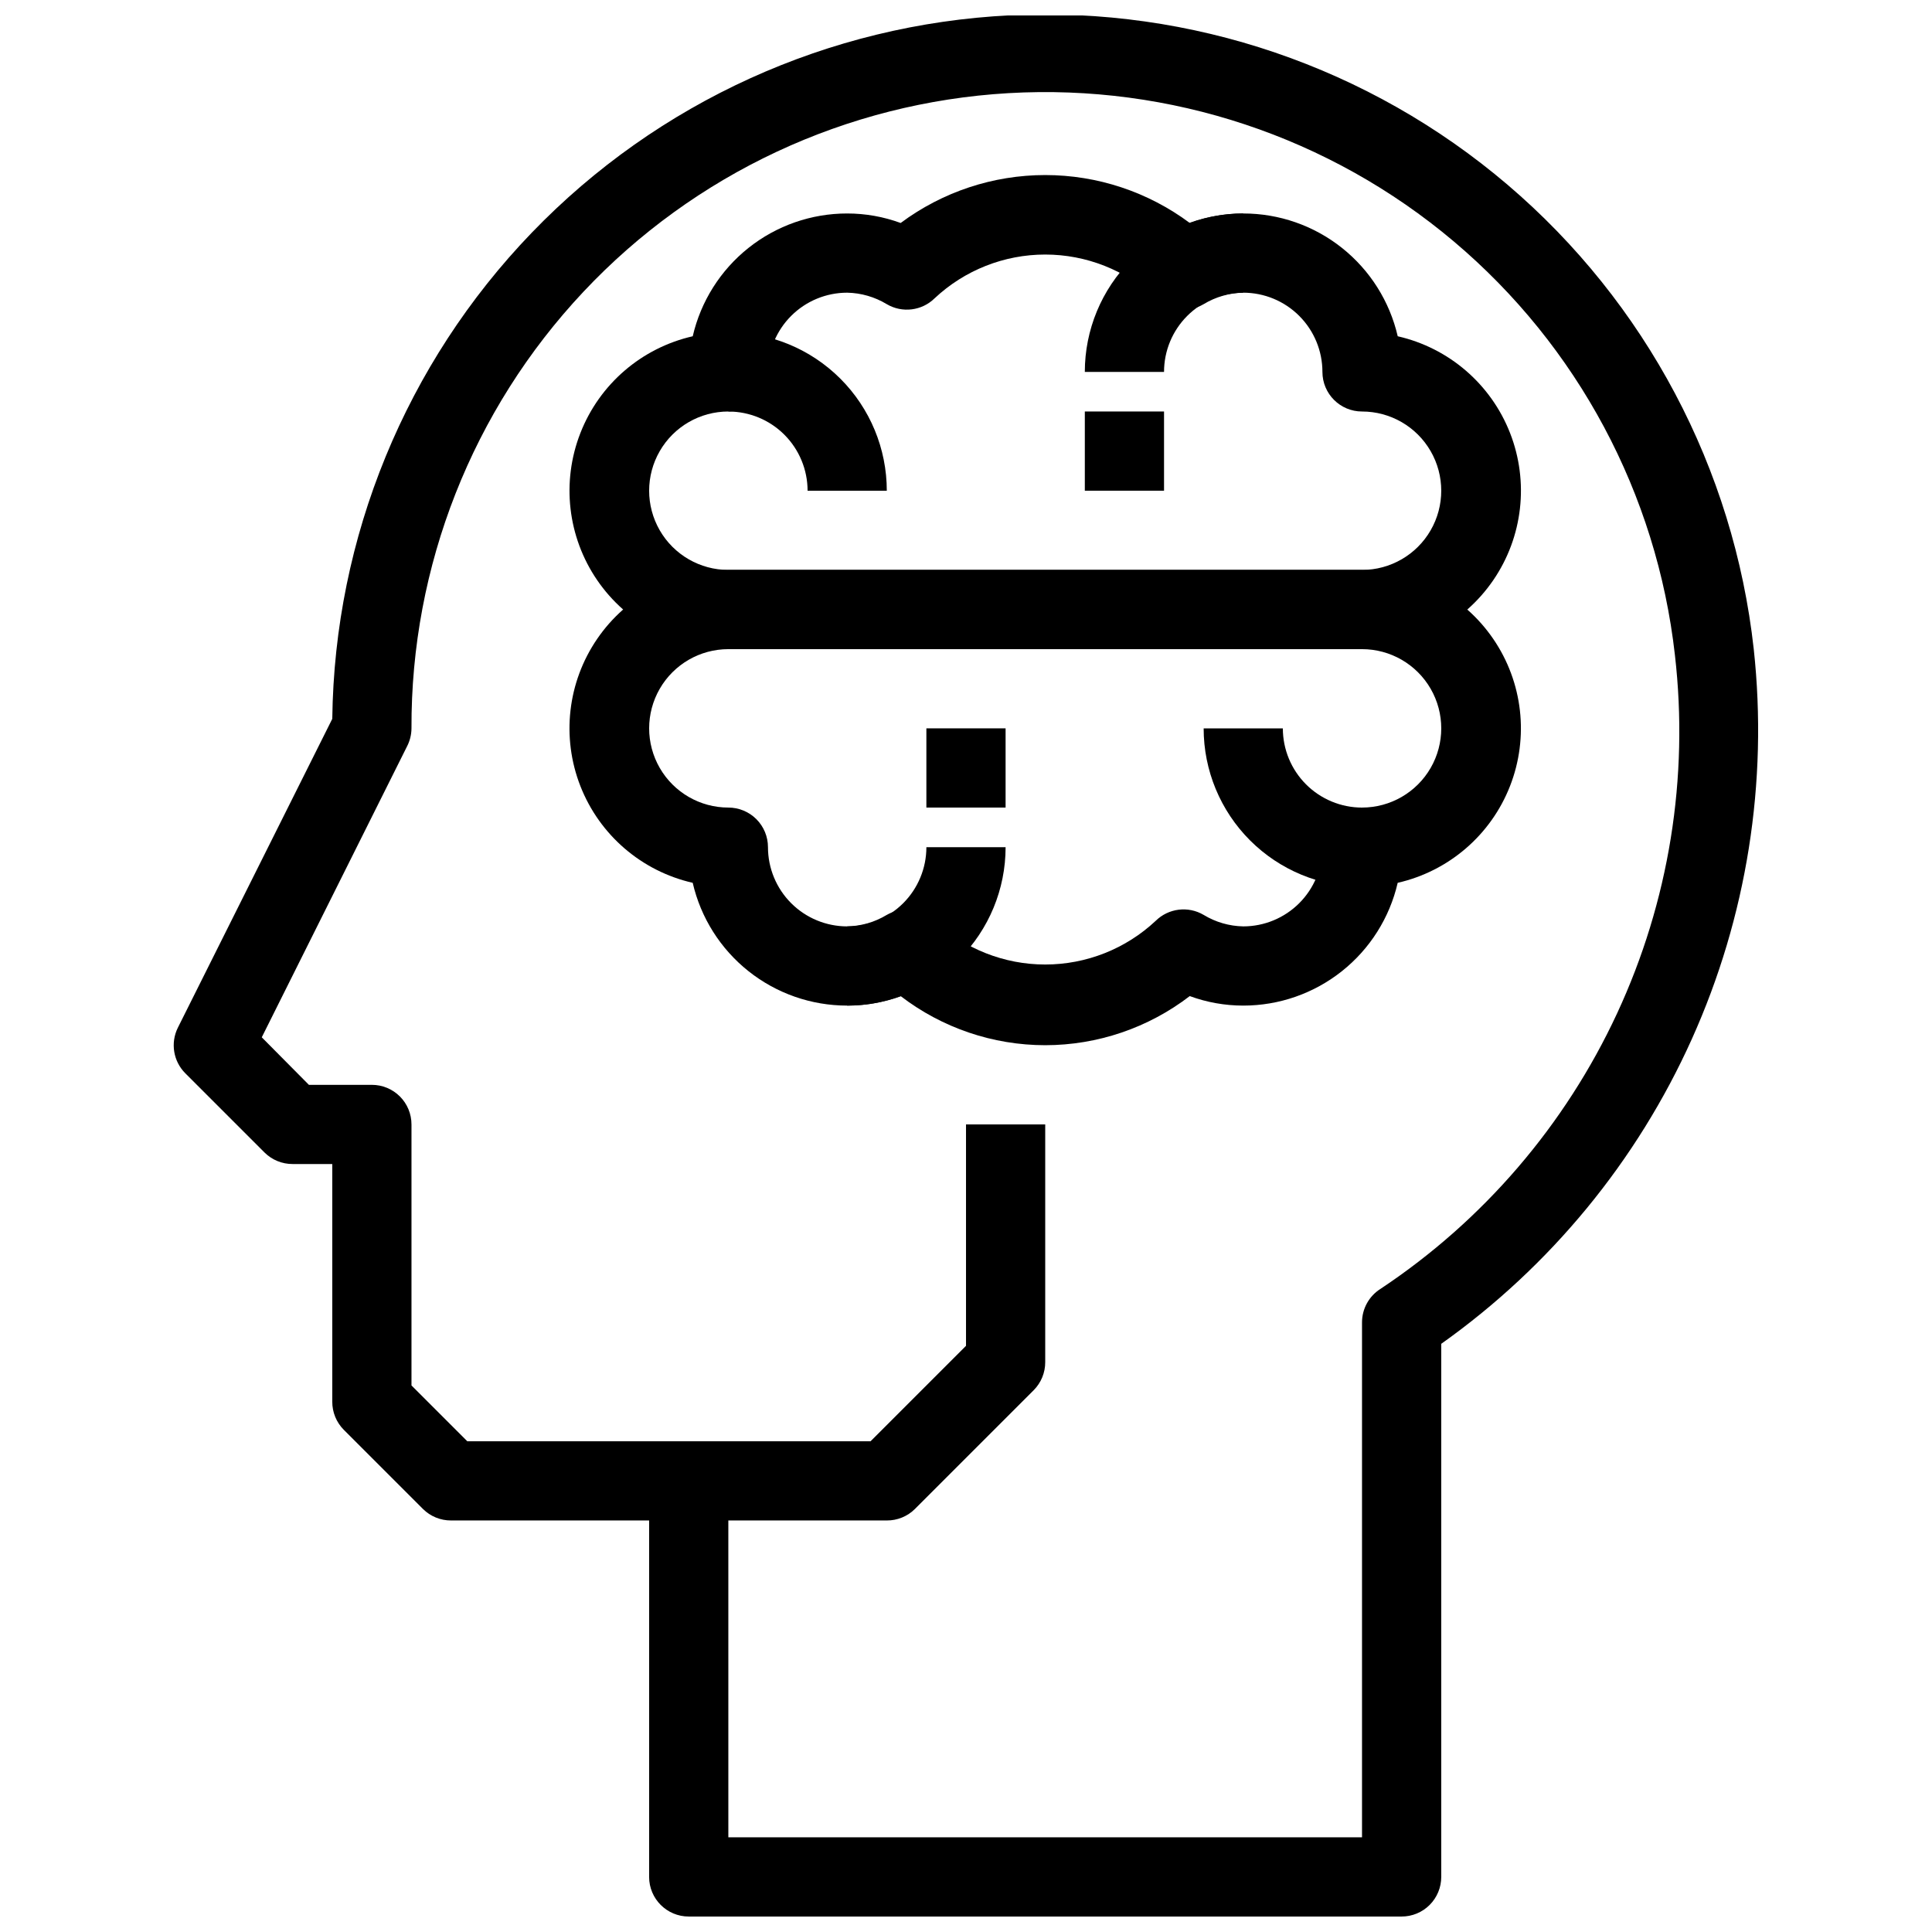
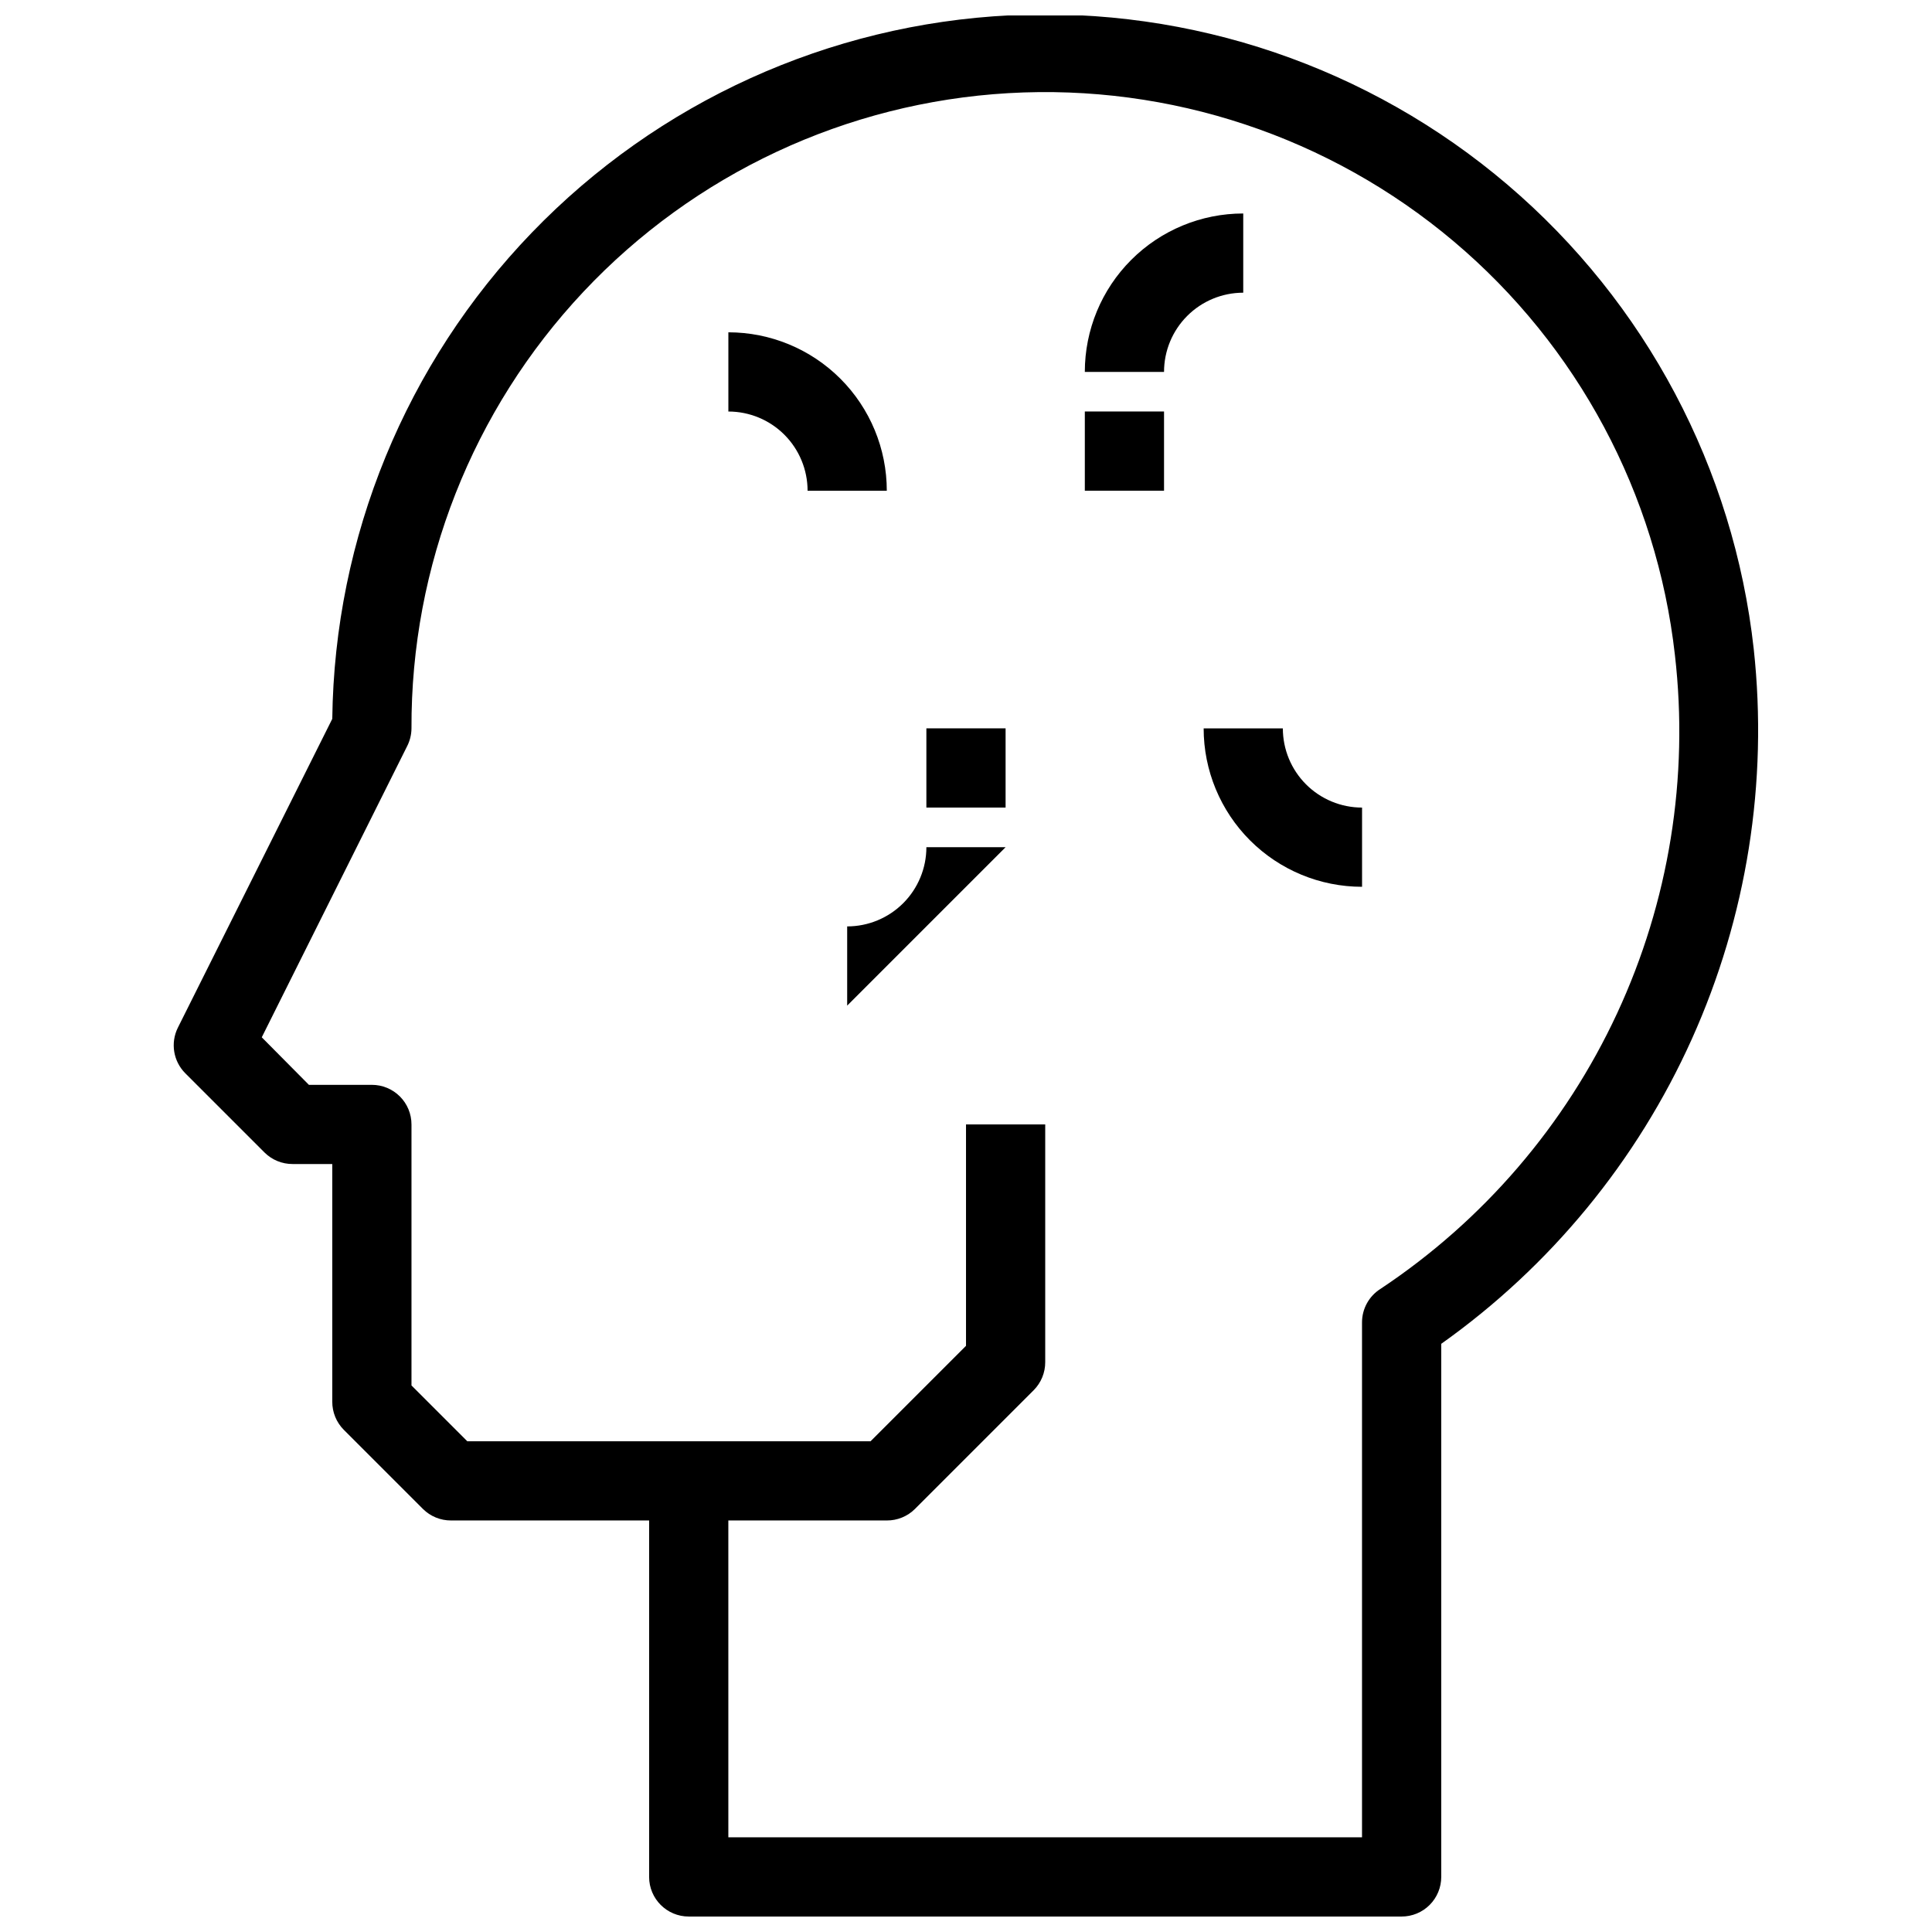
<svg xmlns="http://www.w3.org/2000/svg" width="800px" height="800px" version="1.1" viewBox="144 144 512 512">
  <defs>
    <clipPath id="a">
      <path d="m190 148.09h420v503.81h-420z" />
    </clipPath>
  </defs>
  <g clip-path="url(#a)">
    <path d="m515.45 651.9h-188.93c-5.797 0-10.496-4.699-10.496-10.496v-94.465h-52.48c-2.789 0.02-5.473-1.078-7.453-3.043l-20.992-20.992c-1.965-1.98-3.059-4.66-3.043-7.453v-62.973h-10.496c-2.789 0.016-5.473-1.082-7.453-3.047l-20.992-20.992c-3.184-3.18-3.984-8.035-1.992-12.07l40.934-81.867c0.574-48.113 19.484-94.191 52.871-128.84 33.387-34.648 78.734-55.25 126.79-57.605 48.059-2.359 95.203 13.711 131.82 44.922 36.613 31.215 59.941 75.223 65.223 123.05 3.824 35.277-1.836 70.938-16.395 103.3-14.555 32.363-37.484 60.254-66.422 80.797v141.28c0 2.785-1.105 5.453-3.074 7.422-1.965 1.969-4.637 3.074-7.422 3.074zm-178.43-20.992h167.93v-136.45c-0.004-3.625 1.859-6.996 4.934-8.918 27.215-18.09 48.898-43.344 62.66-72.98 13.762-29.633 19.066-62.496 15.328-94.957-4.797-42.707-25.777-81.949-58.633-109.65-32.855-27.703-75.078-41.758-117.98-39.27-42.902 2.488-83.219 21.328-112.65 52.645-29.434 31.312-45.738 72.719-45.562 115.7-0.012 1.641-0.406 3.262-1.156 4.723l-38.52 77.145 12.492 12.598h16.688c2.781 0 5.453 1.105 7.422 3.074 1.969 1.965 3.074 4.637 3.074 7.422v69.168l14.797 14.797h58.676c2.781 0 5.453 1.109 7.422 3.074 1.969 1.969 3.074 4.641 3.074 7.422z" />
  </g>
  <path d="m379.01 546.94h-52.48v-20.992h48.176l25.297-25.293v-58.672h20.992v62.977-0.004c0.016 2.793-1.082 5.473-3.047 7.453l-31.488 31.488c-1.98 1.965-4.66 3.062-7.449 3.043z" />
-   <path d="m504.96 316.03h-167.93c-13.898 0.039-26.918-6.805-34.766-18.273-7.852-11.469-9.516-26.082-4.445-39.023 5.066-12.941 16.211-22.535 29.762-25.621 2.137-9.254 7.352-17.512 14.785-23.422s16.652-9.125 26.152-9.117c4.832 0 9.629 0.852 14.168 2.519 11.07-8.246 24.508-12.703 38.312-12.703 13.801 0 27.238 4.457 38.309 12.703 4.539-1.668 9.336-2.519 14.172-2.519 9.496-0.008 18.715 3.207 26.148 9.117 7.438 5.91 12.648 14.168 14.785 23.422 13.551 3.086 24.695 12.68 29.762 25.621 5.07 12.941 3.406 27.555-4.445 39.023-7.848 11.469-20.867 18.312-34.766 18.273zm-136.45-94.465c-5.57 0-10.906 2.211-14.844 6.148s-6.148 9.277-6.148 14.844c0 2.781-1.105 5.453-3.074 7.422s-4.641 3.074-7.422 3.074c-7.5 0-14.43 4-18.18 10.496-3.75 6.496-3.75 14.496 0 20.992 3.75 6.496 10.68 10.496 18.18 10.496h167.93c7.5 0 14.43-4 18.18-10.496 3.75-6.496 3.75-14.496 0-20.992-3.75-6.496-10.68-10.496-18.18-10.496-5.797 0-10.496-4.699-10.496-10.496 0-5.566-2.211-10.906-6.148-14.844-3.934-3.938-9.273-6.148-14.84-6.148-3.707 0.07-7.328 1.121-10.496 3.043-4.102 2.414-9.316 1.77-12.703-1.574-7.938-7.438-18.406-11.578-29.281-11.578-10.879 0-21.348 4.141-29.285 11.578-3.387 3.344-8.602 3.988-12.699 1.574-3.172-1.922-6.793-2.973-10.496-3.043z" />
-   <path d="m420.99 420.99c-13.855-0.008-27.32-4.582-38.312-13.016-4.539 1.668-9.336 2.519-14.168 2.519-9.5 0.004-18.719-3.211-26.152-9.121-7.434-5.906-12.648-14.164-14.785-23.418-13.551-3.09-24.695-12.684-29.762-25.625-5.07-12.941-3.406-27.551 4.445-39.02 7.848-11.473 20.867-18.312 34.766-18.273h167.93c13.898-0.039 26.918 6.801 34.766 18.273 7.852 11.469 9.516 26.078 4.445 39.02-5.066 12.941-16.211 22.535-29.762 25.625-2.137 9.254-7.348 17.512-14.785 23.418-7.434 5.91-16.652 9.125-26.148 9.121-4.836 0-9.633-0.852-14.172-2.519-10.992 8.434-24.457 13.008-38.309 13.016zm-36.633-35.895v-0.004c2.738-0.016 5.375 1.039 7.348 2.938 7.938 7.441 18.406 11.578 29.285 11.578 10.875 0 21.344-4.137 29.281-11.578 3.387-3.34 8.602-3.988 12.703-1.574 3.168 1.926 6.789 2.977 10.496 3.047 5.566 0 10.906-2.215 14.84-6.148 3.938-3.938 6.148-9.277 6.148-14.844 0-5.797 4.699-10.496 10.496-10.496 7.5 0 14.43-4.004 18.18-10.496 3.75-6.496 3.75-14.5 0-20.992-3.75-6.496-10.68-10.496-18.18-10.496h-167.93c-7.5 0-14.43 4-18.18 10.496-3.75 6.492-3.75 14.496 0 20.992 3.75 6.492 10.68 10.496 18.18 10.496 2.781 0 5.453 1.105 7.422 3.074s3.074 4.637 3.074 7.422c0 5.566 2.211 10.906 6.148 14.844 3.938 3.934 9.273 6.148 14.844 6.148 3.703-0.07 7.324-1.121 10.496-3.047 1.629-0.922 3.477-1.395 5.352-1.363z" />
  <path d="m379.01 274.05h-20.992c0-5.566-2.215-10.906-6.148-14.844-3.938-3.938-9.277-6.148-14.844-6.148v-20.992c11.133 0 21.812 4.422 29.688 12.297 7.871 7.871 12.297 18.551 12.297 29.688z" />
  <path d="m504.96 379.01c-11.133 0-21.812-4.426-29.684-12.297-7.875-7.875-12.297-18.555-12.297-29.688h20.992-0.004c0 5.566 2.215 10.906 6.148 14.844 3.938 3.934 9.277 6.148 14.844 6.148z" />
  <path d="m452.48 242.56h-20.992c0-11.137 4.422-21.812 12.297-29.688 7.871-7.875 18.551-12.297 29.688-12.297v20.992c-5.57 0-10.91 2.211-14.844 6.148-3.938 3.938-6.148 9.277-6.148 14.844z" />
-   <path d="m368.51 410.5v-20.992c5.566 0 10.906-2.215 14.844-6.148 3.934-3.938 6.148-9.277 6.148-14.844h20.992c0 11.133-4.426 21.812-12.297 29.688-7.875 7.871-18.555 12.297-29.688 12.297z" />
+   <path d="m368.51 410.5v-20.992c5.566 0 10.906-2.215 14.844-6.148 3.934-3.938 6.148-9.277 6.148-14.844h20.992z" />
  <path d="m431.49 253.05h20.992v20.992h-20.992z" />
  <path d="m389.5 337.02h20.992v20.992h-20.992z" />
</svg>